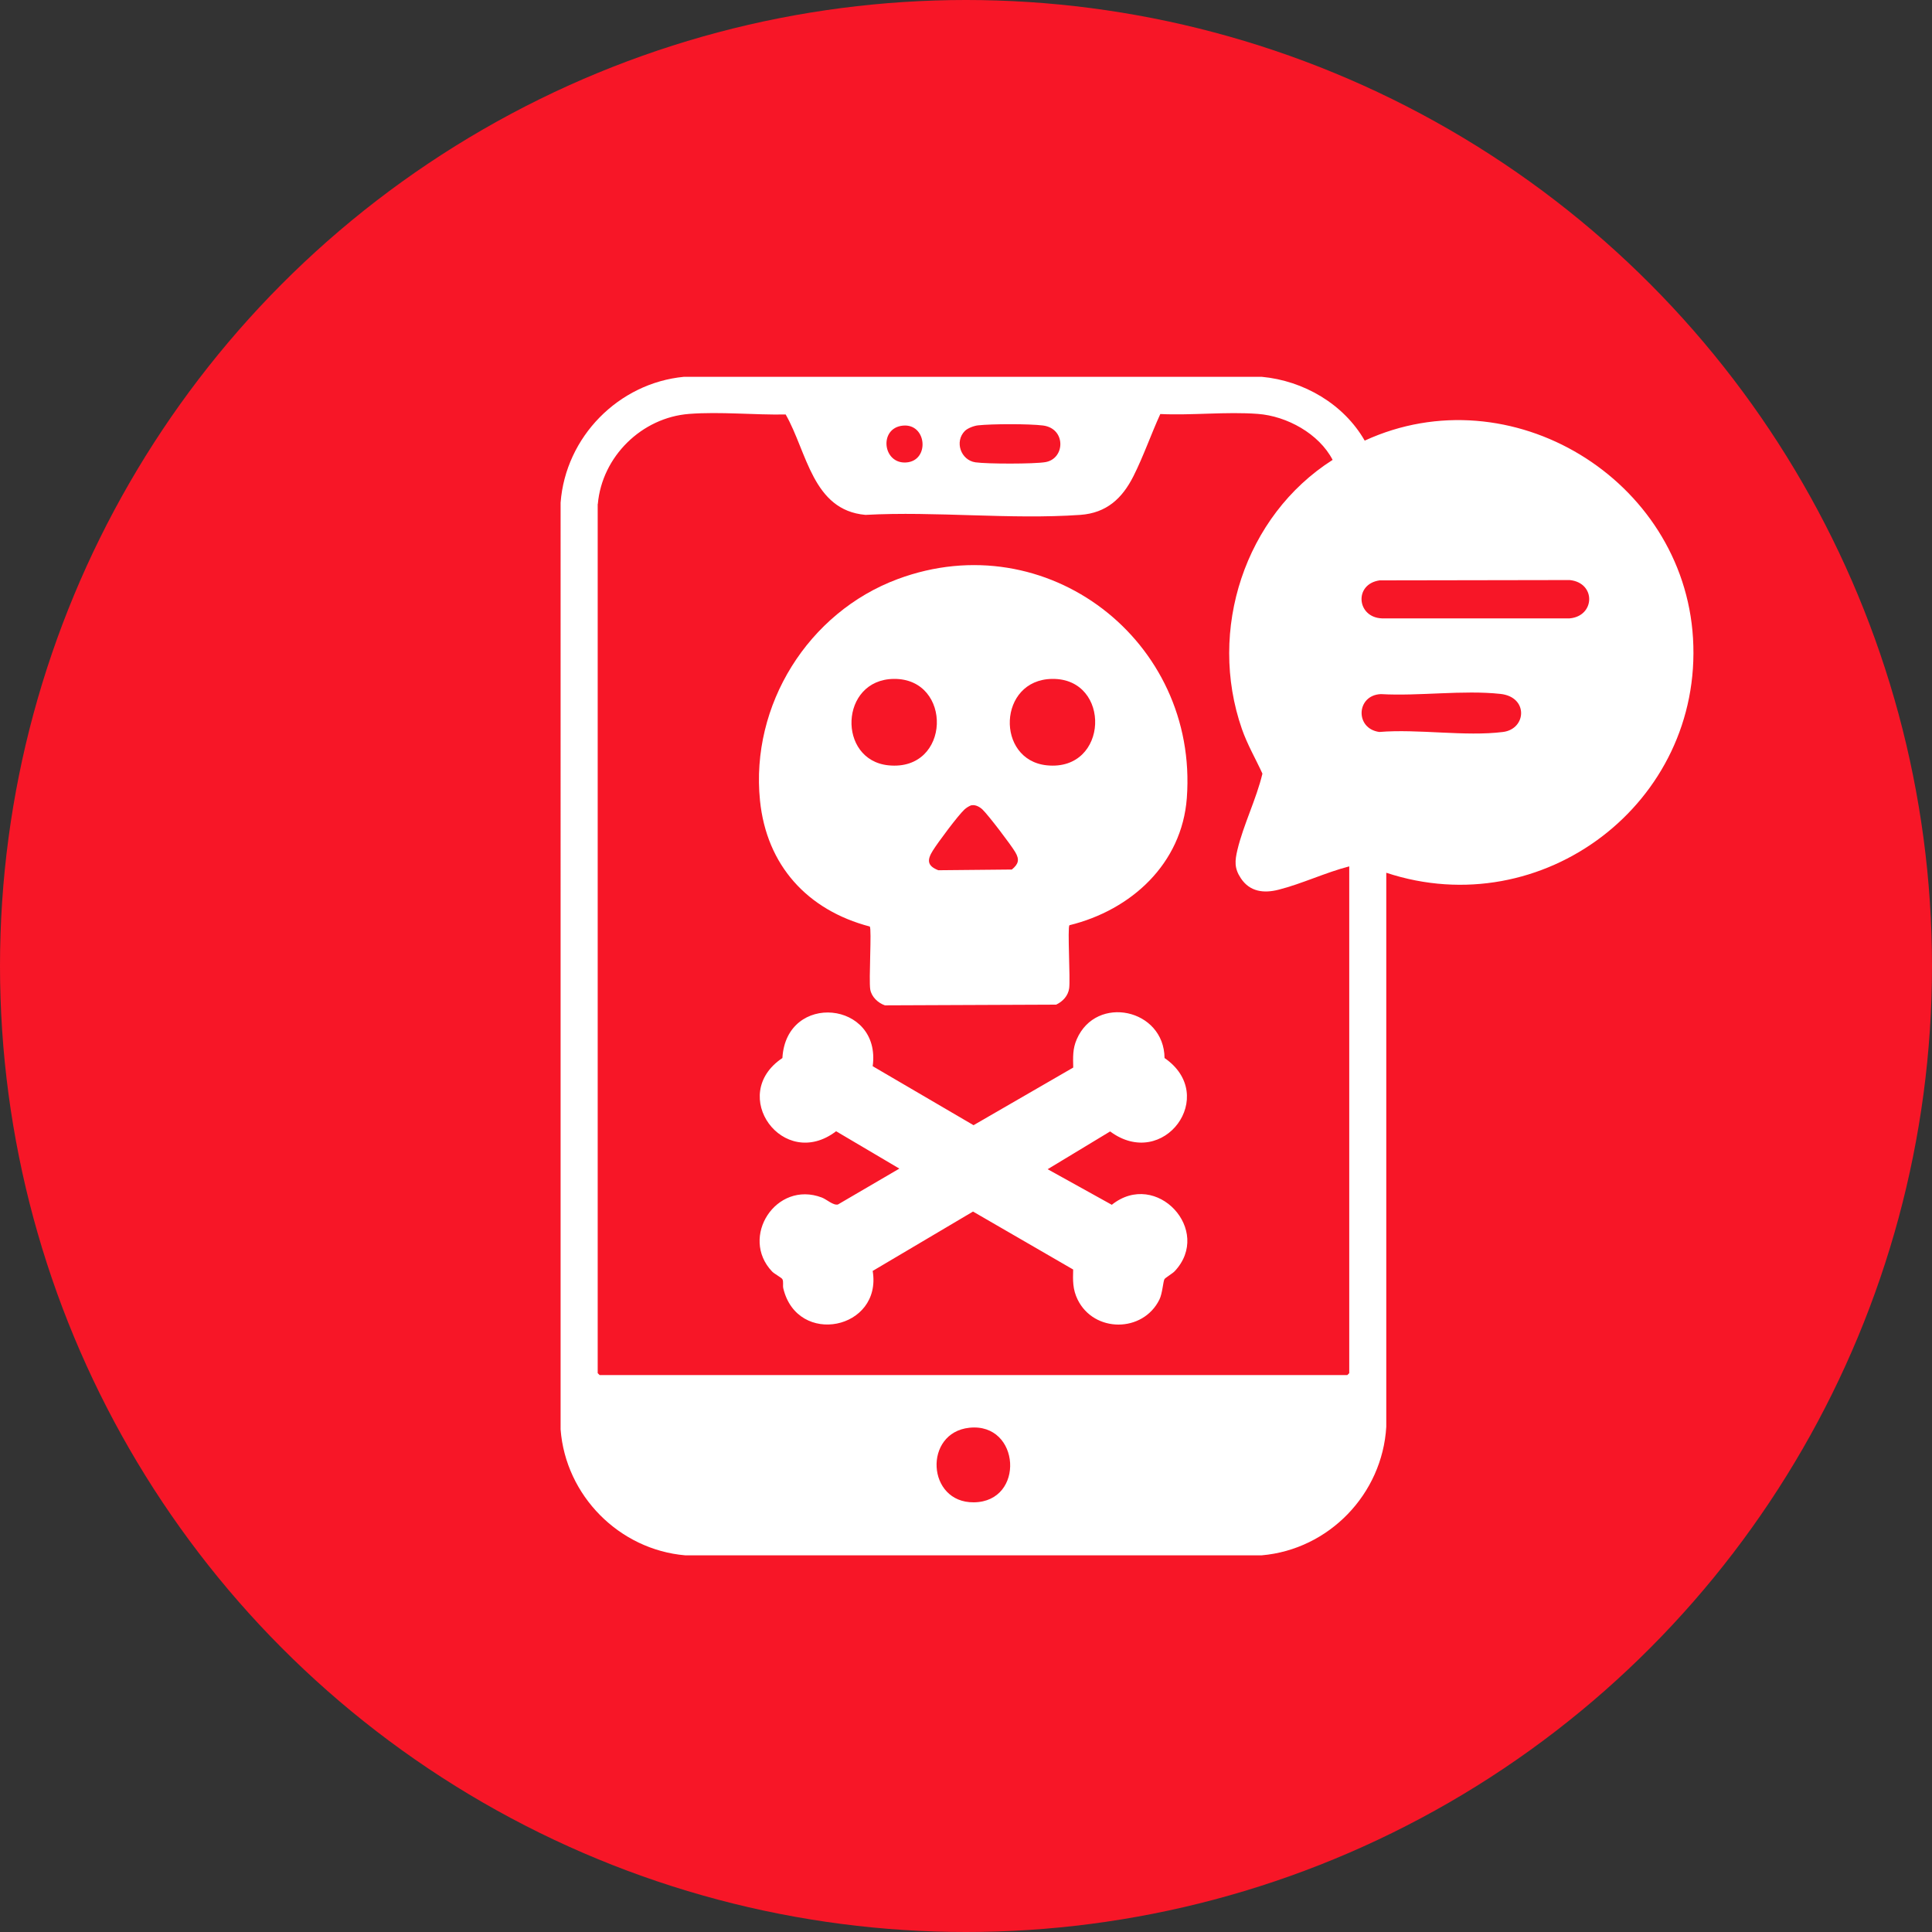
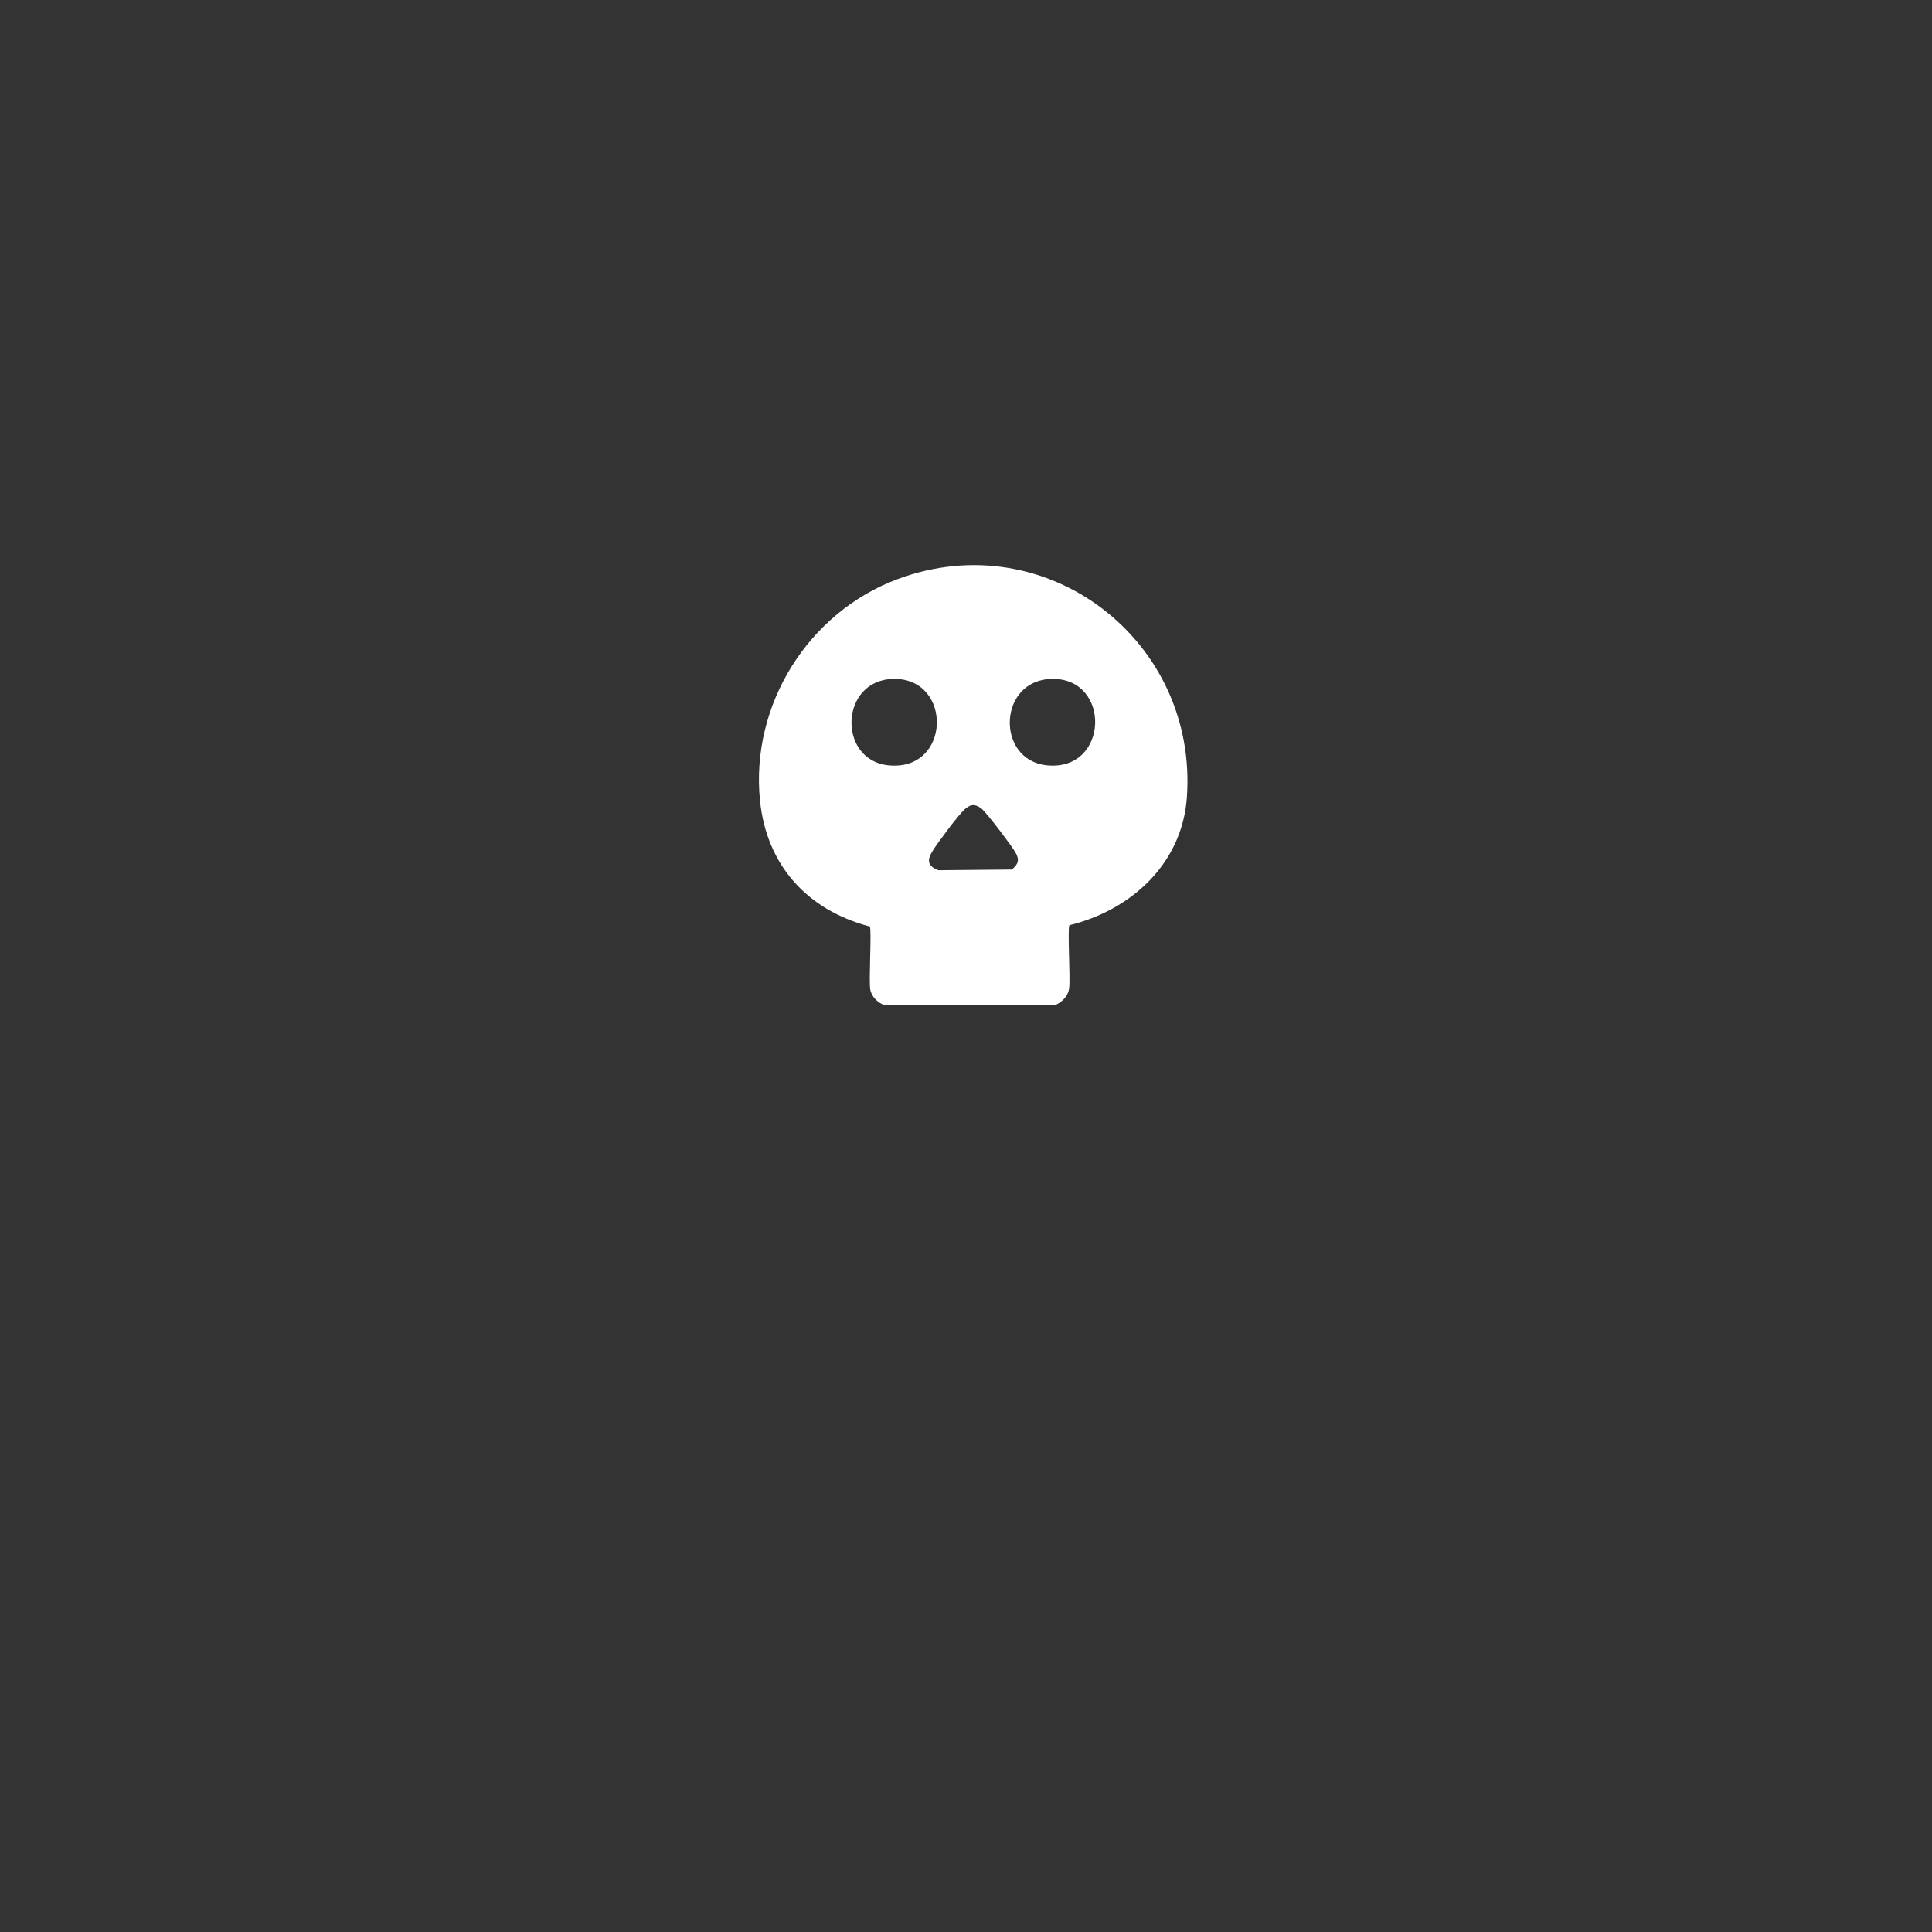
<svg xmlns="http://www.w3.org/2000/svg" id="Layer_2" data-name="Layer 2" viewBox="0 0 300 300">
  <rect x="0" y="0" width="300" height="300" fill="#333333" stroke="none" />
  <defs>
    <style>
      .cls-1 {
        fill: #fff;
      }

      .cls-2 {
        fill: #f71627;
      }
    </style>
  </defs>
  <g id="Layer_1-2" data-name="Layer 1">
    <g>
-       <circle class="cls-2" cx="150" cy="150" r="150" />
      <g>
-         <path class="cls-1" d="M211.91,68.42c22.66-10.42,49.5,5.97,50.98,30.68,1.53,25.57-23.38,44.44-47.63,36.42v86.04c-.62,10.45-8.9,19.04-19.34,19.95h-89.52c-10.25-.88-18.57-9.27-19.35-19.55V78.05c.77-10.2,8.99-18.57,19.16-19.54h89.71c6.5.6,12.73,4.22,15.99,9.91ZM92.81,78.26v134.96l.3.3h116.1l.3-.3v-78.69c-3.66.94-7.33,2.7-10.96,3.62-2.29.59-4.47.34-5.87-1.77-1.04-1.56-.94-2.7-.53-4.43.93-3.89,2.94-7.88,3.88-11.82-1.06-2.32-2.35-4.52-3.19-6.94-5.34-15.34.43-33.09,14.09-41.78-2.12-4.07-7.1-6.8-11.61-7.14-4.89-.37-10.22.25-15.15.02-1.43,3.13-2.62,6.57-4.16,9.63-1.75,3.48-4.19,5.74-8.26,6.03-10.8.76-22.47-.59-33.36,0-8.23-.72-9.06-9.76-12.39-15.59-4.85.09-10.18-.46-14.98-.09-7.36.56-13.54,6.61-14.19,13.99ZM140.2,66.09c-3.78.37-3.15,5.99.53,5.72s3.19-6.08-.53-5.72ZM149.83,66.91c-1.65,1.65-.64,4.55,1.64,4.88,1.83.26,9.07.27,10.85-.03,3.1-.52,3.24-5.23-.37-5.69-2.16-.27-7.91-.26-10.1-.02-.61.07-1.58.43-2.02.86ZM214.22,90.12c-4.01.58-3.56,5.74.35,5.9h29.17c3.97-.35,4.11-5.54,0-5.95l-29.52.05ZM214.42,107.78c-3.83.16-4.06,5.36-.24,5.88,6.02-.5,13.34.74,19.21,0,3.65-.46,3.97-5.44-.4-5.91-5.81-.63-12.66.37-18.57.03ZM150.52,221.7c-7.15.76-6.63,11.66.7,11.58,8-.09,7.24-12.42-.7-11.58Z" />
        <path class="cls-1" d="M166.06,143.67c-.32.37.16,8.37-.04,9.79-.16,1.16-.98,2.05-2.02,2.54l-26.59.11c-1.07-.37-2.09-1.32-2.28-2.48-.24-1.46.25-9.39-.07-9.76-9.68-2.54-16.03-9.49-17.05-19.57-1.5-14.82,7.48-29.21,21.38-34.38,23.15-8.62,46.7,9.59,44.9,33.98-.76,10.24-8.66,17.43-18.24,19.77ZM138.79,105.42c-8.43.1-8.8,12.61-.83,13.42,9.73.98,10.02-13.52.83-13.42ZM163.39,105.42c-8.46.1-8.82,12.61-.83,13.42,9.65.97,10.05-13.53.83-13.42ZM150.91,125.03c-.33.05-.88.42-1.14.66-1,.92-4.13,5.12-4.92,6.39-.92,1.46-.89,2.37.85,3.05l11.42-.11c1.04-.86,1.22-1.53.53-2.7s-4.19-5.76-5.09-6.62c-.41-.39-1.06-.76-1.64-.66Z" />
-         <path class="cls-1" d="M162.67,181.55l9.97,5.53c6.93-5.54,15.73,3.99,9.75,10.33-.31.33-1.44,1-1.57,1.21-.22.38-.31,2.21-.79,3.18-2.55,5.17-10.16,5.18-12.7-.01-.77-1.58-.74-2.94-.69-4.66l-15.55-9-15.58,9.22c1.5,9.1-11.7,11.79-13.88,2.71-.11-.46.07-1.07-.15-1.44-.14-.24-1.25-.82-1.59-1.18-5.07-5.32.6-14.19,7.72-11.49.78.3,1.77,1.26,2.51,1.08l9.53-5.57-9.82-5.8c-8.2,6.26-16.88-5.66-8.34-11.37.59-10.32,15.4-8.87,14.02,1.27l15.66,9.16,15.48-8.95c-.03-1.59-.11-2.9.55-4.4,3.04-6.98,13.56-4.72,13.63,2.92,8.46,5.82-.14,17.55-8.45,11.4l-9.71,5.87Z" />
      </g>
    </g>
  </g>
</svg>